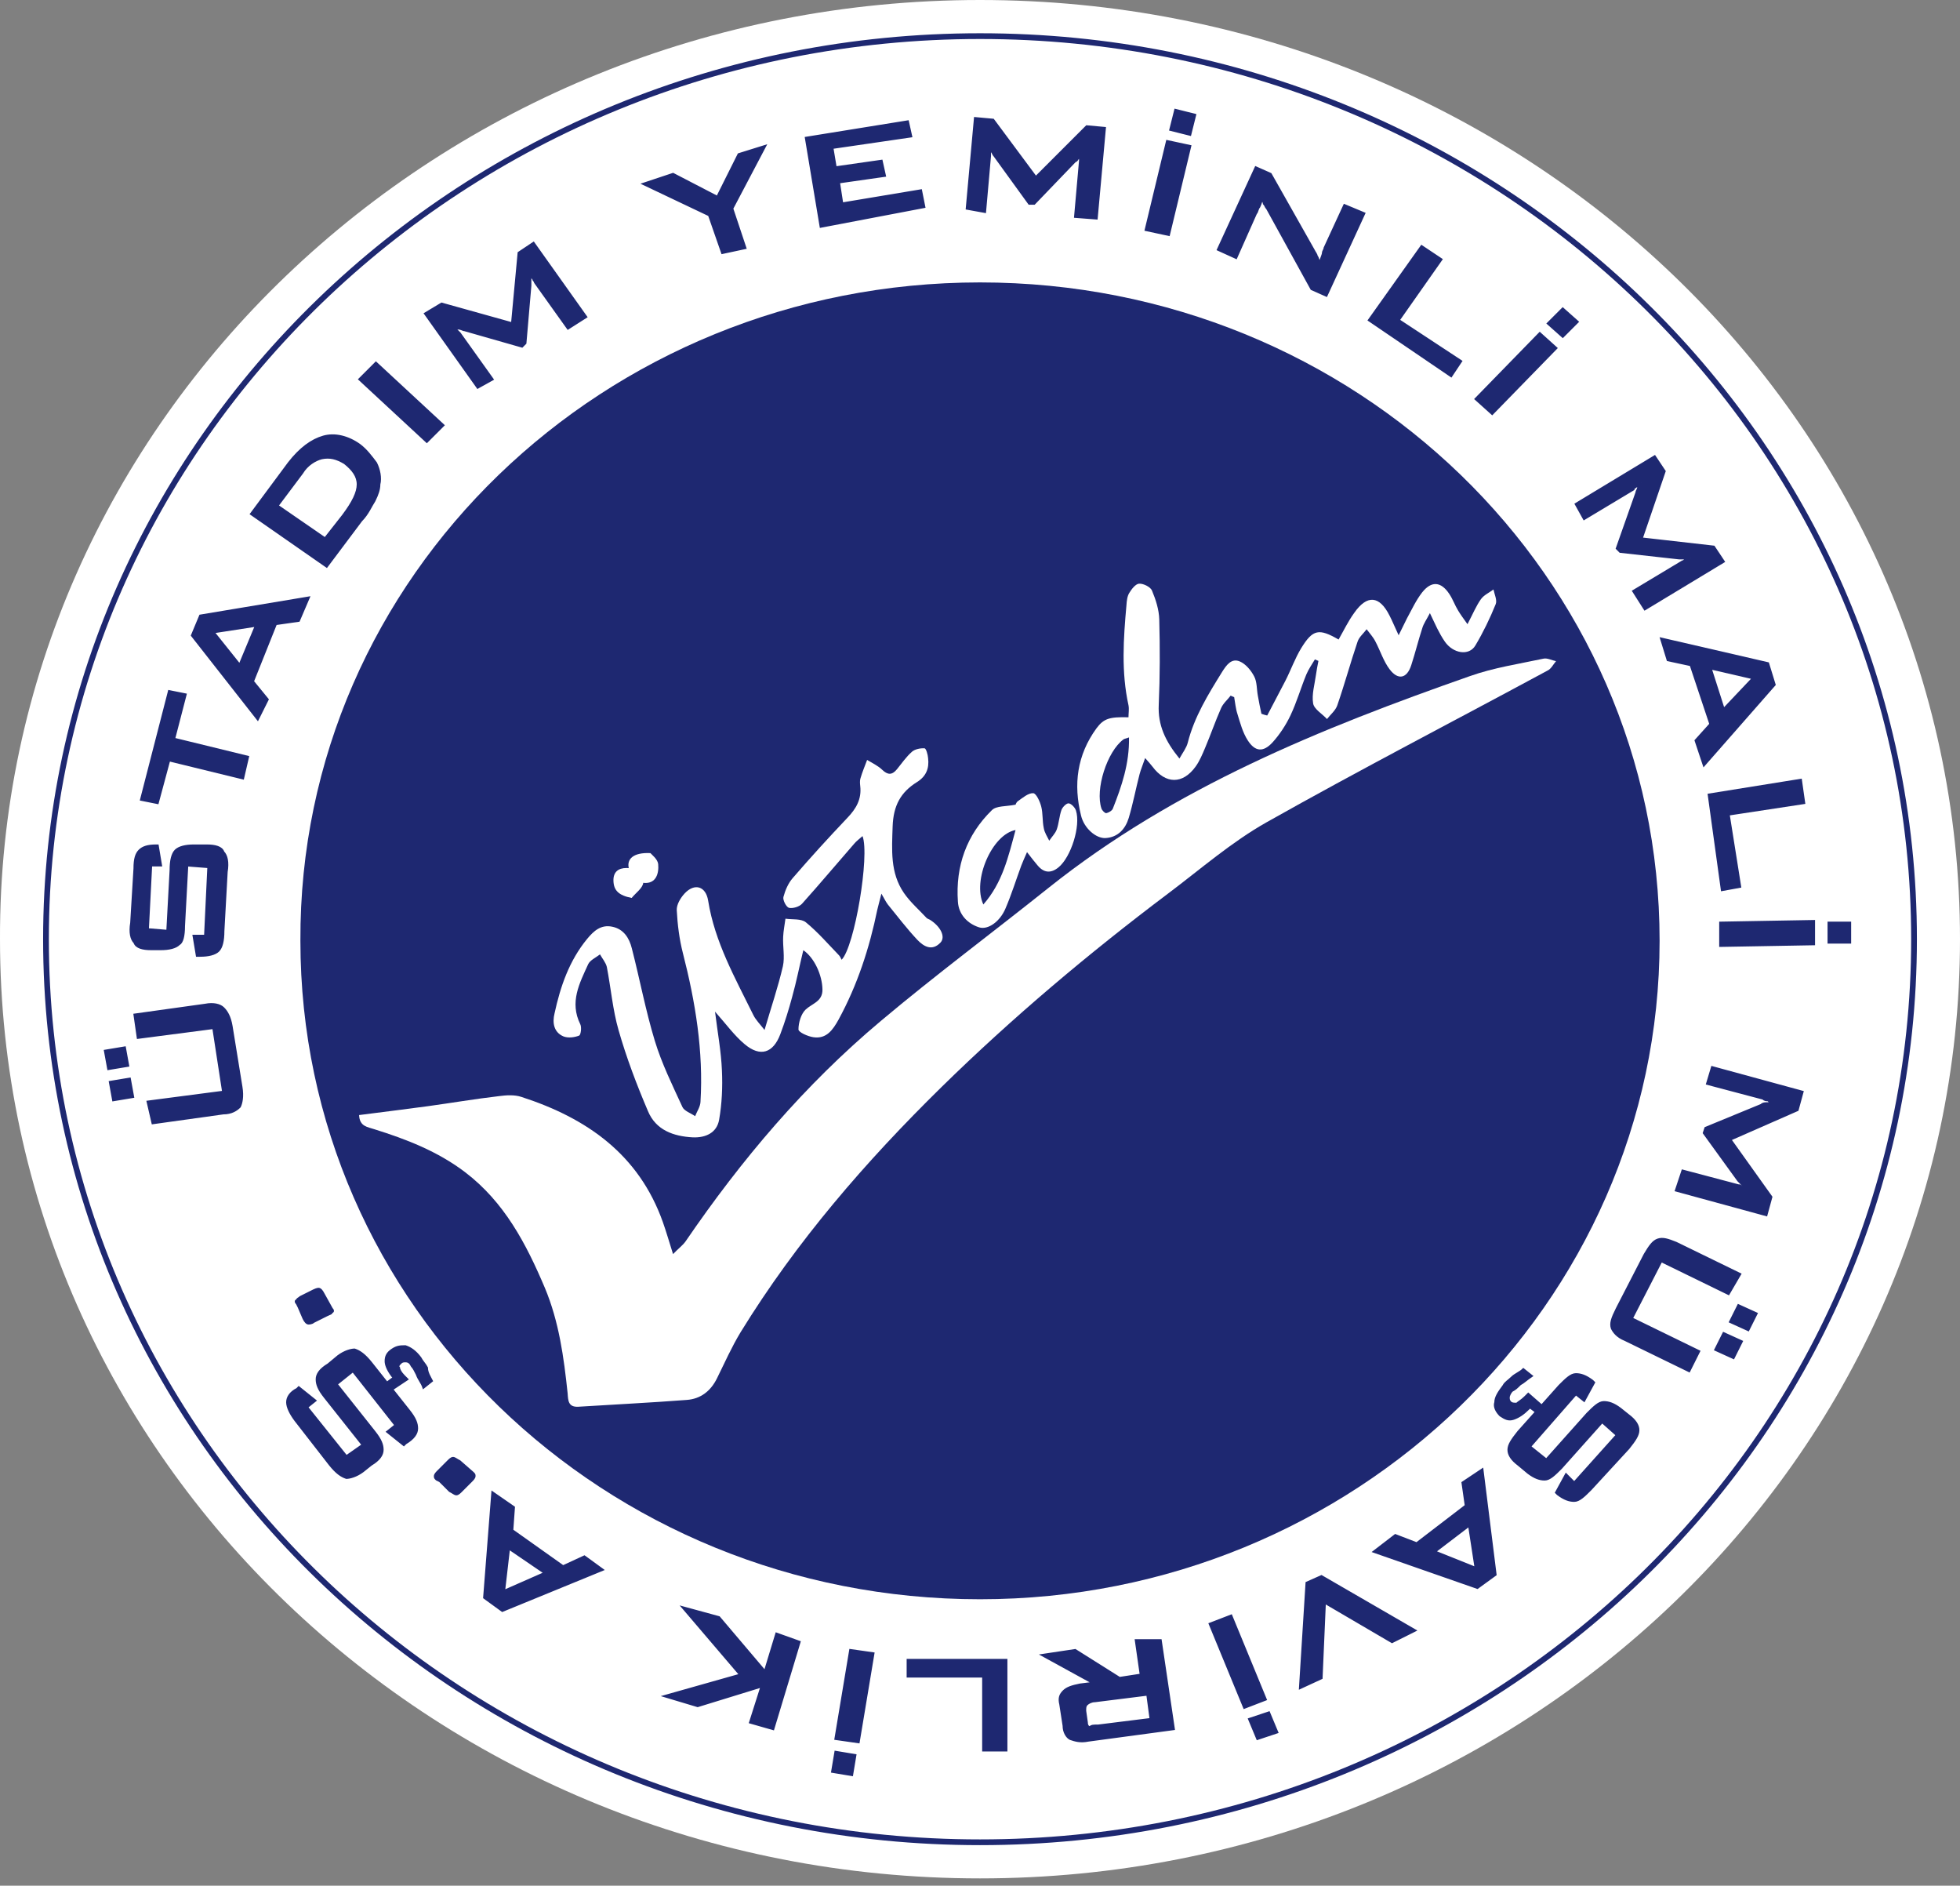
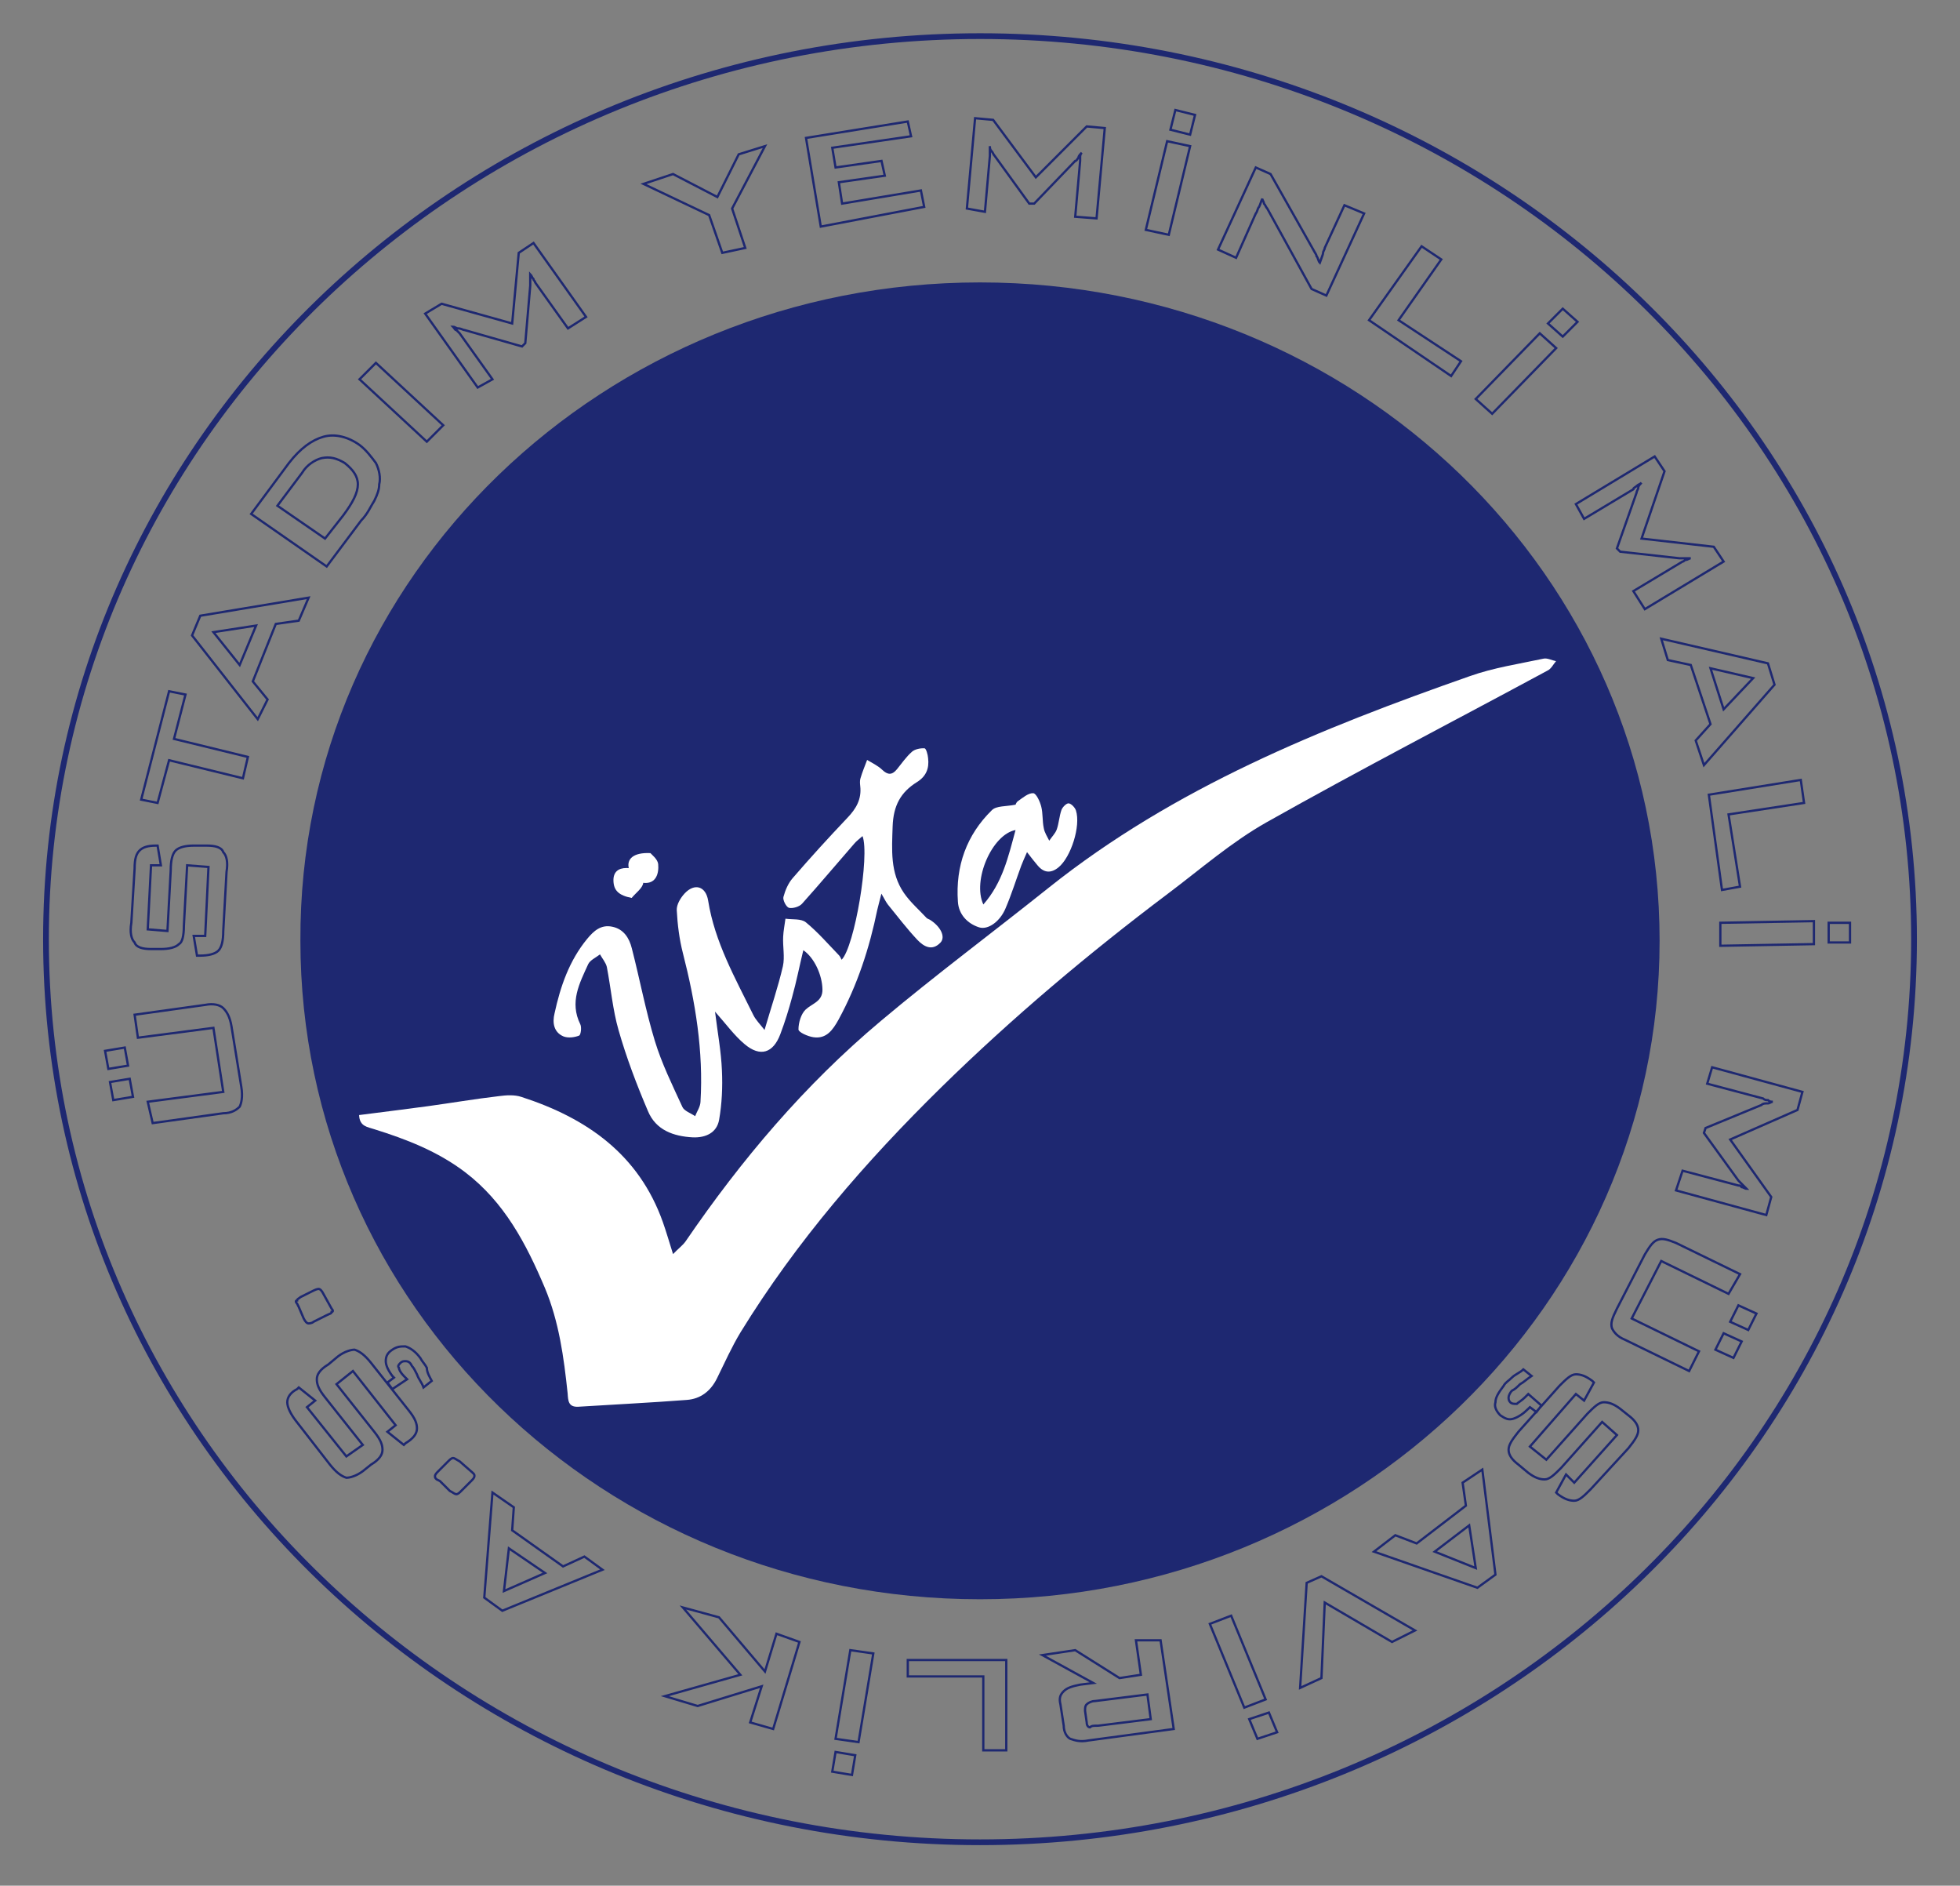
<svg xmlns="http://www.w3.org/2000/svg" width="131px" height="126px" viewBox="0 0 131 126" version="1.1">
  <rect x="0" y="0" width="131" height="126" fill="#808080" stroke="none" />
  <title>ustadim-logo</title>
  <g id="Page-1" stroke="none" stroke-width="1" fill="none" fill-rule="evenodd">
    <g id="ustadim-logo">
-       <path d="M65.5,0 C101.706,0 131,28.087 131,62.757 C131,97.427 101.706,125.514 65.5,125.514 C29.295,125.514 0,97.427 0,62.757 C-0.109,28.197 29.295,0 65.5,0" id="Path" fill="#FFFFFF" fill-rule="nonzero" />
-       <path d="M19.969,87.333 L19.859,87.114 C19.749,87.004 19.749,86.894 19.859,86.894 C19.859,86.785 19.969,86.785 20.078,86.675 L20.956,86.236 C21.176,86.126 21.285,86.126 21.285,86.126 C21.395,86.126 21.505,86.236 21.614,86.455 L22.163,87.443 C22.273,87.553 22.273,87.662 22.163,87.662 C22.163,87.772 22.053,87.772 21.834,87.882 L20.956,88.321 C20.846,88.43 20.627,88.43 20.627,88.43 C20.517,88.43 20.408,88.321 20.298,88.101 L19.969,87.333 Z M28.856,92.27 L28.307,92.709 C28.197,92.38 27.978,92.161 27.868,91.831 C27.759,91.612 27.649,91.393 27.539,91.283 C27.429,91.063 27.32,90.954 27.1,90.954 C26.99,90.954 26.881,90.954 26.771,91.063 C26.661,91.173 26.552,91.283 26.661,91.393 C26.661,91.502 26.771,91.722 26.99,91.941 C26.99,91.941 26.99,91.941 27.1,92.051 C27.1,92.051 27.21,92.161 27.21,92.161 L26.222,92.819 L25.893,92.38 L26.332,92.051 L26.222,91.941 C25.893,91.502 25.784,91.173 25.784,90.954 C25.784,90.625 25.893,90.405 26.222,90.186 C26.552,89.966 26.771,89.966 27.1,89.966 C27.429,90.076 27.759,90.295 28.088,90.734 C28.197,90.954 28.417,91.173 28.527,91.393 C28.527,91.722 28.746,92.051 28.856,92.27 L28.856,92.27 Z M20.517,94.026 L23.15,97.317 L24.248,96.549 L21.724,93.367 C21.285,92.819 21.176,92.49 21.176,92.161 C21.176,91.831 21.395,91.502 21.944,91.173 L22.602,90.625 C23.041,90.295 23.48,90.186 23.699,90.186 C24.028,90.295 24.357,90.515 24.796,91.063 L27.32,94.245 C27.759,94.794 27.868,95.123 27.868,95.452 C27.868,95.781 27.649,96.11 27.1,96.439 L26.99,96.549 L25.893,95.671 L26.442,95.233 L23.589,91.612 L22.492,92.49 L25.016,95.671 C25.454,96.22 25.564,96.549 25.564,96.878 C25.564,97.207 25.345,97.537 24.796,97.866 L24.248,98.305 C23.809,98.634 23.37,98.743 23.15,98.743 C22.821,98.634 22.492,98.414 22.053,97.866 L19.749,94.903 C19.42,94.465 19.201,94.026 19.201,93.697 C19.201,93.367 19.42,93.038 19.859,92.819 L19.969,92.709 L21.066,93.587 L20.517,94.026 Z M29.404,98.963 L29.185,98.853 C29.075,98.743 29.075,98.743 29.075,98.634 C29.075,98.524 29.185,98.414 29.295,98.305 L29.953,97.646 C30.063,97.537 30.172,97.427 30.282,97.427 C30.392,97.427 30.501,97.537 30.721,97.646 L31.599,98.414 C31.708,98.524 31.708,98.524 31.708,98.634 C31.708,98.743 31.599,98.853 31.489,98.963 L30.831,99.621 C30.721,99.731 30.611,99.841 30.501,99.841 C30.392,99.841 30.282,99.731 30.063,99.621 L29.404,98.963 Z M40.266,104.888 L33.573,107.63 L32.367,106.753 L32.915,99.731 L34.341,100.718 L34.232,102.254 L37.633,104.668 L39.059,104.01 L40.266,104.888 Z M36.426,105.107 L34.012,103.461 L33.683,106.314 L36.426,105.107 Z M53.432,109.715 L51.676,115.53 L50.14,115.091 L50.908,112.677 L46.629,113.994 L44.435,113.336 L49.482,111.909 L45.642,107.411 L48.056,108.069 L51.128,111.69 L51.896,109.166 L53.432,109.715 Z M57.162,117.285 L56.943,118.602 L55.626,118.382 L55.846,117.066 L57.162,117.285 Z M58.369,110.483 L57.382,116.408 L55.846,116.188 L56.833,110.264 L58.369,110.483 Z M67.256,110.922 L67.256,116.956 L65.72,116.956 L65.72,112.019 L60.673,112.019 L60.673,110.922 L67.256,110.922 Z M77.569,109.605 L78.447,115.53 L72.742,116.298 C72.193,116.408 71.864,116.298 71.535,116.188 C71.315,116.078 71.096,115.749 71.096,115.31 L70.876,113.884 C70.767,113.445 70.876,113.226 71.096,113.006 C71.315,112.787 71.644,112.677 72.193,112.568 L73.071,112.458 L69.67,110.593 L71.864,110.264 L74.826,112.129 L76.253,111.909 L75.923,109.605 L77.569,109.605 Z M73.4,115.31 L76.911,114.872 L76.691,113.226 L73.181,113.665 C72.961,113.665 72.742,113.774 72.632,113.884 C72.522,113.994 72.522,114.104 72.522,114.323 L72.632,115.091 C72.632,115.31 72.742,115.42 72.851,115.42 C72.961,115.31 73.071,115.31 73.4,115.31 L73.4,115.31 Z M84.81,114.433 L85.359,115.749 L84.042,116.188 L83.494,114.872 L84.81,114.433 Z M82.287,107.96 L84.591,113.555 L83.165,114.104 L80.861,108.508 L82.287,107.96 Z M88.321,105.326 L94.575,108.947 L93.039,109.715 L88.541,107.082 L88.321,112.129 L86.895,112.787 L87.334,105.765 L88.321,105.326 Z M99.073,98.195 L99.951,105.217 L98.744,106.094 L91.832,103.681 L93.258,102.584 L94.685,103.132 L97.976,100.609 L97.757,99.073 L99.073,98.195 Z M98.196,101.925 L95.892,103.681 L98.634,104.778 L98.196,101.925 Z M101.816,91.502 L102.365,91.941 C102.036,92.161 101.816,92.38 101.597,92.49 C101.377,92.709 101.268,92.819 101.048,92.929 C100.938,93.038 100.829,93.258 100.829,93.367 C100.829,93.477 100.829,93.587 100.938,93.697 C101.048,93.806 101.158,93.806 101.377,93.806 C101.487,93.697 101.706,93.587 101.926,93.367 C101.926,93.367 101.926,93.367 102.036,93.258 C102.036,93.258 102.145,93.148 102.145,93.148 L103.023,93.916 L102.694,94.355 L102.255,94.026 L102.145,94.135 C101.816,94.465 101.487,94.684 101.158,94.794 C100.829,94.903 100.609,94.794 100.28,94.574 C100.061,94.355 99.841,94.026 99.951,93.697 C99.951,93.367 100.17,93.038 100.5,92.599 C100.609,92.38 100.829,92.27 101.048,92.051 C101.268,91.831 101.597,91.722 101.816,91.502 L101.816,91.502 Z M105.217,99.073 L108.07,95.891 L107.082,95.013 L104.34,98.085 C103.901,98.524 103.572,98.853 103.242,98.853 C102.913,98.853 102.584,98.743 102.145,98.414 L101.487,97.866 C101.048,97.537 100.829,97.207 100.829,96.878 C100.829,96.549 101.048,96.22 101.487,95.671 L104.23,92.599 C104.669,92.161 104.998,91.831 105.327,91.831 C105.656,91.831 105.985,91.941 106.424,92.27 L106.534,92.38 L105.876,93.587 L105.327,93.148 L102.255,96.659 L103.352,97.537 L106.095,94.465 C106.534,94.026 106.863,93.697 107.192,93.697 C107.521,93.697 107.85,93.806 108.289,94.135 L108.838,94.574 C109.277,94.903 109.496,95.233 109.496,95.562 C109.496,95.891 109.277,96.22 108.838,96.769 L106.314,99.511 C105.876,99.95 105.546,100.279 105.217,100.279 C104.888,100.279 104.559,100.17 104.12,99.841 L104.01,99.731 L104.669,98.524 L105.217,99.073 Z M116.189,87.223 L117.396,87.772 L116.847,88.869 L115.64,88.321 L116.189,87.223 Z M115.201,89.089 L116.408,89.637 L115.86,90.734 L114.653,90.186 L115.201,89.089 Z M115.53,86.455 L111.032,84.261 L109.057,88.101 L113.556,90.295 L112.897,91.612 L108.618,89.527 C108.07,89.308 107.85,88.979 107.741,88.759 C107.631,88.43 107.741,88.101 108.07,87.443 L109.935,83.822 C110.264,83.274 110.484,82.945 110.813,82.835 C111.142,82.725 111.471,82.835 112.02,83.054 L116.298,85.139 L115.53,86.455 Z M114.433,71.315 L120.468,72.96 L120.139,74.167 L115.64,76.142 L118.383,79.982 L118.054,81.189 L112.02,79.543 L112.458,78.227 L116.189,79.214 C116.298,79.214 116.298,79.214 116.408,79.324 C116.518,79.324 116.628,79.434 116.737,79.434 C116.628,79.324 116.518,79.214 116.408,79.105 C116.298,78.995 116.298,78.995 116.189,78.885 L113.885,75.703 L113.994,75.374 L117.725,73.838 C117.835,73.728 117.944,73.728 118.164,73.728 C118.273,73.728 118.383,73.619 118.493,73.619 C118.383,73.619 118.273,73.619 118.164,73.509 C118.054,73.509 117.944,73.509 117.835,73.399 L114.104,72.412 L114.433,71.315 Z M122.223,61.66 L123.649,61.66 L123.649,62.976 L122.223,62.976 L122.223,61.66 Z M114.982,61.66 L121.236,61.55 L121.236,63.086 L114.982,63.196 L114.982,61.66 Z M114.214,53.102 L120.358,52.115 L120.577,53.651 L115.53,54.419 L116.298,59.246 L115.092,59.466 L114.214,53.102 Z M111.032,42.679 L118.164,44.325 L118.603,45.751 L113.885,51.127 L113.336,49.481 L114.324,48.384 L113.007,44.435 L111.471,44.105 L111.032,42.679 Z M114.324,44.654 L115.201,47.397 L117.176,45.312 L114.324,44.654 Z M105.327,33.683 L110.593,30.501 L111.252,31.488 L109.716,35.987 L114.543,36.535 L115.201,37.523 L109.935,40.704 L109.167,39.497 L112.458,37.523 C112.568,37.523 112.568,37.413 112.678,37.413 C112.788,37.413 112.897,37.303 113.007,37.303 C112.788,37.303 112.678,37.303 112.568,37.303 C112.458,37.303 112.349,37.303 112.239,37.303 L108.289,36.864 L108.07,36.645 L109.386,32.914 C109.386,32.805 109.496,32.695 109.496,32.585 C109.496,32.476 109.606,32.366 109.716,32.256 C109.606,32.366 109.496,32.366 109.386,32.476 C109.277,32.585 109.167,32.585 109.167,32.695 L105.876,34.67 L105.327,33.683 Z M103.462,21.614 L104.449,20.626 L105.437,21.504 L104.449,22.492 L103.462,21.614 Z M98.634,26.661 L102.913,22.272 L104.01,23.26 L99.732,27.648 L98.634,26.661 Z M91.503,21.394 L95.014,16.457 L96.33,17.335 L93.478,21.394 L97.647,24.137 L96.989,25.125 L91.503,21.394 Z M81.409,16.677 L83.933,11.191 L84.92,11.63 L87.773,16.677 C87.882,16.896 87.992,17.006 87.992,17.116 C88.102,17.225 88.102,17.445 88.211,17.554 C88.321,17.225 88.431,17.006 88.431,16.896 C88.431,16.786 88.541,16.677 88.541,16.567 L89.857,13.714 L91.174,14.263 L88.65,19.749 L87.663,19.31 L84.701,13.934 C84.591,13.824 84.591,13.714 84.481,13.605 C84.481,13.495 84.371,13.385 84.371,13.276 C84.262,13.495 84.262,13.605 84.152,13.824 C84.042,13.934 84.042,14.153 83.933,14.263 L82.616,17.225 L81.409,16.677 Z M78.227,8.667 L78.557,7.351 L79.873,7.68 L79.544,8.997 L78.227,8.667 Z M76.582,15.36 L78.008,9.435 L79.544,9.765 L78.118,15.689 L76.582,15.36 Z M64.623,13.934 L65.171,7.899 L66.378,8.009 L69.231,11.849 L72.632,8.448 L73.839,8.558 L73.29,14.592 L71.864,14.482 L72.193,10.752 C72.193,10.642 72.193,10.642 72.193,10.533 C72.193,10.423 72.193,10.313 72.303,10.203 C72.193,10.313 72.083,10.423 72.083,10.533 C71.974,10.642 71.974,10.752 71.864,10.752 L69.121,13.605 L68.792,13.605 L66.488,10.423 C66.378,10.313 66.378,10.203 66.268,10.094 C66.159,9.984 66.159,9.874 66.159,9.765 L66.159,10.094 L66.159,10.423 L65.83,14.153 L64.623,13.934 Z M54.858,15.141 L53.871,9.216 L60.673,8.119 L60.892,9.106 L55.626,9.874 L55.846,11.191 L58.918,10.752 L59.137,11.74 L56.065,12.178 L56.284,13.605 L61.551,12.727 L61.77,13.824 L54.858,15.141 Z M48.275,16.896 L47.397,14.373 L43.009,12.288 L44.984,11.63 L47.946,13.166 L49.372,10.313 L51.128,9.765 L48.933,13.934 L49.811,16.567 L48.275,16.896 Z M31.928,25.893 L28.417,20.956 L29.514,20.297 L34.232,21.614 L34.671,16.896 L35.658,16.238 L39.169,21.175 L37.962,21.943 L35.768,18.871 C35.768,18.761 35.658,18.761 35.658,18.652 C35.548,18.542 35.548,18.432 35.439,18.322 L35.439,18.761 L35.439,19.09 L35.109,22.93 L34.89,23.15 L31.05,22.053 C30.94,22.053 30.831,21.943 30.611,21.943 C30.501,21.943 30.392,21.833 30.282,21.833 C30.392,21.943 30.392,22.053 30.501,22.053 L30.721,22.272 L32.915,25.344 L31.928,25.893 Z M28.527,29.513 L24.028,25.344 L25.125,24.247 L29.624,28.416 L28.527,29.513 Z M21.834,37.852 L16.787,34.341 L19.31,30.94 C20.078,29.952 20.846,29.404 21.614,29.184 C22.382,28.965 23.26,29.184 24.028,29.733 C24.467,30.062 24.796,30.501 25.125,30.94 C25.345,31.378 25.454,31.927 25.345,32.366 C25.345,32.695 25.235,33.024 25.016,33.463 C24.796,33.792 24.577,34.341 24.138,34.78 L21.834,37.852 Z M21.724,35.987 L22.931,34.451 C23.589,33.573 23.918,32.914 23.918,32.366 C23.918,31.817 23.589,31.378 23.041,30.94 C22.492,30.61 22.053,30.501 21.505,30.61 C21.066,30.72 20.517,31.049 20.188,31.598 L18.542,33.792 L21.724,35.987 Z M17.226,48.055 L12.837,42.46 L13.386,41.143 L20.627,39.936 L19.969,41.472 L18.433,41.692 L16.897,45.532 L17.884,46.739 L17.226,48.055 Z M16.019,44.435 L17.116,41.801 L14.264,42.24 L16.019,44.435 Z M11.63,49.372 L16.568,50.579 L16.238,52.005 L11.301,50.798 L10.533,53.651 L9.436,53.431 L11.301,46.19 L12.398,46.409 L11.63,49.372 Z M10.094,57.82 L9.875,62.099 L11.192,62.208 L11.411,58.149 C11.411,57.491 11.521,57.052 11.74,56.832 C11.96,56.613 12.398,56.503 12.947,56.503 L13.825,56.503 C14.373,56.503 14.812,56.613 14.922,56.942 C15.141,57.162 15.251,57.6 15.141,58.259 L14.922,62.208 C14.922,62.867 14.812,63.306 14.593,63.525 C14.373,63.744 13.934,63.854 13.386,63.854 L13.166,63.854 L12.947,62.538 L13.715,62.538 L13.934,57.93 L12.508,57.82 L12.289,61.879 C12.289,62.538 12.179,62.976 11.96,63.086 C11.74,63.306 11.301,63.415 10.753,63.415 L10.094,63.415 C9.546,63.415 9.107,63.306 8.997,62.976 C8.778,62.757 8.668,62.318 8.778,61.66 L8.997,58.039 C8.997,57.381 9.107,57.052 9.326,56.832 C9.546,56.613 9.875,56.503 10.424,56.503 L10.533,56.503 L10.753,57.82 L10.094,57.82 Z M8.888,73.29 L7.571,73.509 L7.352,72.302 L8.668,72.083 L8.888,73.29 Z M8.558,71.205 L7.242,71.424 L7.022,70.218 L8.339,69.998 L8.558,71.205 Z M9.875,73.619 L14.922,72.96 L14.264,68.682 L9.217,69.34 L8.997,67.804 L13.715,67.146 C14.264,67.036 14.702,67.146 14.922,67.365 C15.141,67.584 15.361,67.914 15.47,68.572 L16.129,72.631 C16.238,73.29 16.129,73.728 16.019,73.948 C15.8,74.167 15.47,74.387 14.922,74.387 L10.204,75.045 L9.875,73.619 Z" id="Shape" fill="#1E2871" fill-rule="nonzero" />
      <path d="M19.969,87.333 L19.859,87.114 C19.749,87.004 19.749,86.894 19.859,86.894 C19.859,86.785 19.969,86.785 20.078,86.675 L20.956,86.236 C21.176,86.126 21.285,86.126 21.285,86.126 C21.395,86.126 21.505,86.236 21.614,86.455 L22.163,87.443 C22.273,87.553 22.273,87.662 22.163,87.662 C22.163,87.772 22.053,87.772 21.834,87.882 L20.956,88.321 C20.846,88.43 20.627,88.43 20.627,88.43 C20.517,88.43 20.408,88.321 20.298,88.101 L19.969,87.333 Z M28.856,92.27 L28.307,92.709 C28.197,92.38 27.978,92.161 27.868,91.831 C27.759,91.612 27.649,91.393 27.539,91.283 C27.429,91.063 27.32,90.954 27.1,90.954 C26.99,90.954 26.881,90.954 26.771,91.063 C26.661,91.173 26.552,91.283 26.661,91.393 C26.661,91.502 26.771,91.722 26.99,91.941 C26.99,91.941 26.99,91.941 27.1,92.051 C27.1,92.051 27.21,92.161 27.21,92.161 L26.222,92.819 L25.893,92.38 L26.332,92.051 L26.222,91.941 C25.893,91.502 25.784,91.173 25.784,90.954 C25.784,90.625 25.893,90.405 26.222,90.186 C26.552,89.966 26.771,89.966 27.1,89.966 C27.429,90.076 27.759,90.295 28.088,90.734 C28.197,90.954 28.417,91.173 28.527,91.393 C28.527,91.722 28.746,92.051 28.856,92.27 L28.856,92.27 Z M20.517,94.026 L23.15,97.317 L24.248,96.549 L21.724,93.367 C21.285,92.819 21.176,92.49 21.176,92.161 C21.176,91.831 21.395,91.502 21.944,91.173 L22.602,90.625 C23.041,90.295 23.48,90.186 23.699,90.186 C24.028,90.295 24.357,90.515 24.796,91.063 L27.32,94.245 C27.759,94.794 27.868,95.123 27.868,95.452 C27.868,95.781 27.649,96.11 27.1,96.439 L26.99,96.549 L25.893,95.671 L26.442,95.233 L23.589,91.612 L22.492,92.49 L25.016,95.671 C25.454,96.22 25.564,96.549 25.564,96.878 C25.564,97.207 25.345,97.537 24.796,97.866 L24.248,98.305 C23.809,98.634 23.37,98.743 23.15,98.743 C22.821,98.634 22.492,98.414 22.053,97.866 L19.749,94.903 C19.42,94.465 19.201,94.026 19.201,93.697 C19.201,93.367 19.42,93.038 19.859,92.819 L19.969,92.709 L21.066,93.587 L20.517,94.026 Z M29.404,98.963 L29.185,98.853 C29.075,98.743 29.075,98.743 29.075,98.634 C29.075,98.524 29.185,98.414 29.295,98.305 L29.953,97.646 C30.063,97.537 30.172,97.427 30.282,97.427 C30.392,97.427 30.501,97.537 30.721,97.646 L31.599,98.414 C31.708,98.524 31.708,98.524 31.708,98.634 C31.708,98.743 31.599,98.853 31.489,98.963 L30.831,99.621 C30.721,99.731 30.611,99.841 30.501,99.841 C30.392,99.841 30.282,99.731 30.063,99.621 L29.404,98.963 Z M40.266,104.888 L33.573,107.63 L32.367,106.753 L32.915,99.731 L34.341,100.718 L34.232,102.254 L37.633,104.668 L39.059,104.01 L40.266,104.888 Z M36.426,105.107 L34.012,103.461 L33.683,106.314 L36.426,105.107 Z M53.432,109.715 L51.676,115.53 L50.14,115.091 L50.908,112.677 L46.629,113.994 L44.435,113.336 L49.482,111.909 L45.642,107.411 L48.056,108.069 L51.128,111.69 L51.896,109.166 L53.432,109.715 Z M57.162,117.285 L56.943,118.602 L55.626,118.382 L55.846,117.066 L57.162,117.285 Z M58.369,110.483 L57.382,116.408 L55.846,116.188 L56.833,110.264 L58.369,110.483 Z M67.256,110.922 L67.256,116.956 L65.72,116.956 L65.72,112.019 L60.673,112.019 L60.673,110.922 L67.256,110.922 Z M77.569,109.605 L78.447,115.53 L72.742,116.298 C72.193,116.408 71.864,116.298 71.535,116.188 C71.315,116.078 71.096,115.749 71.096,115.31 L70.876,113.884 C70.767,113.445 70.876,113.226 71.096,113.006 C71.315,112.787 71.644,112.677 72.193,112.568 L73.071,112.458 L69.67,110.593 L71.864,110.264 L74.826,112.129 L76.253,111.909 L75.923,109.605 L77.569,109.605 Z M73.4,115.31 L76.911,114.872 L76.691,113.226 L73.181,113.665 C72.961,113.665 72.742,113.774 72.632,113.884 C72.522,113.994 72.522,114.104 72.522,114.323 L72.632,115.091 C72.632,115.31 72.742,115.42 72.851,115.42 C72.961,115.31 73.071,115.31 73.4,115.31 L73.4,115.31 Z M84.81,114.433 L85.359,115.749 L84.042,116.188 L83.494,114.872 L84.81,114.433 Z M82.287,107.96 L84.591,113.555 L83.165,114.104 L80.861,108.508 L82.287,107.96 Z M88.321,105.326 L94.575,108.947 L93.039,109.715 L88.541,107.082 L88.321,112.129 L86.895,112.787 L87.334,105.765 L88.321,105.326 Z M99.073,98.195 L99.951,105.217 L98.744,106.094 L91.832,103.681 L93.258,102.584 L94.685,103.132 L97.976,100.609 L97.757,99.073 L99.073,98.195 Z M98.196,101.925 L95.892,103.681 L98.634,104.778 L98.196,101.925 Z M101.816,91.502 L102.365,91.941 C102.036,92.161 101.816,92.38 101.597,92.49 C101.377,92.709 101.268,92.819 101.048,92.929 C100.938,93.038 100.829,93.258 100.829,93.367 C100.829,93.477 100.829,93.587 100.938,93.697 C101.048,93.806 101.158,93.806 101.377,93.806 C101.487,93.697 101.706,93.587 101.926,93.367 C101.926,93.367 101.926,93.367 102.036,93.258 C102.036,93.258 102.145,93.148 102.145,93.148 L103.023,93.916 L102.694,94.355 L102.255,94.026 L102.145,94.135 C101.816,94.465 101.487,94.684 101.158,94.794 C100.829,94.903 100.609,94.794 100.28,94.574 C100.061,94.355 99.841,94.026 99.951,93.697 C99.951,93.367 100.17,93.038 100.5,92.599 C100.609,92.38 100.829,92.27 101.048,92.051 C101.268,91.831 101.597,91.722 101.816,91.502 L101.816,91.502 Z M105.217,99.073 L108.07,95.891 L107.082,95.013 L104.34,98.085 C103.901,98.524 103.572,98.853 103.242,98.853 C102.913,98.853 102.584,98.743 102.145,98.414 L101.487,97.866 C101.048,97.537 100.829,97.207 100.829,96.878 C100.829,96.549 101.048,96.22 101.487,95.671 L104.23,92.599 C104.669,92.161 104.998,91.831 105.327,91.831 C105.656,91.831 105.985,91.941 106.424,92.27 L106.534,92.38 L105.876,93.587 L105.327,93.148 L102.255,96.659 L103.352,97.537 L106.095,94.465 C106.534,94.026 106.863,93.697 107.192,93.697 C107.521,93.697 107.85,93.806 108.289,94.135 L108.838,94.574 C109.277,94.903 109.496,95.233 109.496,95.562 C109.496,95.891 109.277,96.22 108.838,96.769 L106.314,99.511 C105.876,99.95 105.546,100.279 105.217,100.279 C104.888,100.279 104.559,100.17 104.12,99.841 L104.01,99.731 L104.669,98.524 L105.217,99.073 Z M116.189,87.223 L117.396,87.772 L116.847,88.869 L115.64,88.321 L116.189,87.223 Z M115.201,89.089 L116.408,89.637 L115.86,90.734 L114.653,90.186 L115.201,89.089 Z M115.53,86.455 L111.032,84.261 L109.057,88.101 L113.556,90.295 L112.897,91.612 L108.618,89.527 C108.07,89.308 107.85,88.979 107.741,88.759 C107.631,88.43 107.741,88.101 108.07,87.443 L109.935,83.822 C110.264,83.274 110.484,82.945 110.813,82.835 C111.142,82.725 111.471,82.835 112.02,83.054 L116.298,85.139 L115.53,86.455 Z M114.433,71.315 L120.468,72.96 L120.139,74.167 L115.64,76.142 L118.383,79.982 L118.054,81.189 L112.02,79.543 L112.458,78.227 L116.189,79.214 C116.298,79.214 116.298,79.214 116.408,79.324 C116.518,79.324 116.628,79.434 116.737,79.434 C116.628,79.324 116.518,79.214 116.408,79.105 C116.298,78.995 116.298,78.995 116.189,78.885 L113.885,75.703 L113.994,75.374 L117.725,73.838 C117.835,73.728 117.944,73.728 118.164,73.728 C118.273,73.728 118.383,73.619 118.493,73.619 C118.383,73.619 118.273,73.619 118.164,73.509 C118.054,73.509 117.944,73.509 117.835,73.399 L114.104,72.412 L114.433,71.315 Z M122.223,61.66 L123.649,61.66 L123.649,62.976 L122.223,62.976 L122.223,61.66 Z M114.982,61.66 L121.236,61.55 L121.236,63.086 L114.982,63.196 L114.982,61.66 Z M114.214,53.102 L120.358,52.115 L120.577,53.651 L115.53,54.419 L116.298,59.246 L115.092,59.466 L114.214,53.102 Z M111.032,42.679 L118.164,44.325 L118.603,45.751 L113.885,51.127 L113.336,49.481 L114.324,48.384 L113.007,44.435 L111.471,44.105 L111.032,42.679 Z M114.324,44.654 L115.201,47.397 L117.176,45.312 L114.324,44.654 Z M105.327,33.683 L110.593,30.501 L111.252,31.488 L109.716,35.987 L114.543,36.535 L115.201,37.523 L109.935,40.704 L109.167,39.497 L112.458,37.523 C112.568,37.523 112.568,37.413 112.678,37.413 C112.788,37.413 112.897,37.303 113.007,37.303 C112.788,37.303 112.678,37.303 112.568,37.303 C112.458,37.303 112.349,37.303 112.239,37.303 L108.289,36.864 L108.07,36.645 L109.386,32.914 C109.386,32.805 109.496,32.695 109.496,32.585 C109.496,32.476 109.606,32.366 109.716,32.256 C109.606,32.366 109.496,32.366 109.386,32.476 C109.277,32.585 109.167,32.585 109.167,32.695 L105.876,34.67 L105.327,33.683 Z M103.462,21.614 L104.449,20.626 L105.437,21.504 L104.449,22.492 L103.462,21.614 Z M98.634,26.661 L102.913,22.272 L104.01,23.26 L99.732,27.648 L98.634,26.661 Z M91.503,21.394 L95.014,16.457 L96.33,17.335 L93.478,21.394 L97.647,24.137 L96.989,25.125 L91.503,21.394 Z M81.409,16.677 L83.933,11.191 L84.92,11.63 L87.773,16.677 C87.882,16.896 87.992,17.006 87.992,17.116 C88.102,17.225 88.102,17.445 88.211,17.554 C88.321,17.225 88.431,17.006 88.431,16.896 C88.431,16.786 88.541,16.677 88.541,16.567 L89.857,13.714 L91.174,14.263 L88.65,19.749 L87.663,19.31 L84.701,13.934 C84.591,13.824 84.591,13.714 84.481,13.605 C84.481,13.495 84.371,13.385 84.371,13.276 C84.262,13.495 84.262,13.605 84.152,13.824 C84.042,13.934 84.042,14.153 83.933,14.263 L82.616,17.225 L81.409,16.677 Z M78.227,8.667 L78.557,7.351 L79.873,7.68 L79.544,8.997 L78.227,8.667 Z M76.582,15.36 L78.008,9.435 L79.544,9.765 L78.118,15.689 L76.582,15.36 Z M64.623,13.934 L65.171,7.899 L66.378,8.009 L69.231,11.849 L72.632,8.448 L73.839,8.558 L73.29,14.592 L71.864,14.482 L72.193,10.752 C72.193,10.642 72.193,10.642 72.193,10.533 C72.193,10.423 72.193,10.313 72.303,10.203 C72.193,10.313 72.083,10.423 72.083,10.533 C71.974,10.642 71.974,10.752 71.864,10.752 L69.121,13.605 L68.792,13.605 L66.488,10.423 C66.378,10.313 66.378,10.203 66.268,10.094 C66.159,9.984 66.159,9.874 66.159,9.765 L66.159,10.094 L66.159,10.423 L65.83,14.153 L64.623,13.934 Z M54.858,15.141 L53.871,9.216 L60.673,8.119 L60.892,9.106 L55.626,9.874 L55.846,11.191 L58.918,10.752 L59.137,11.74 L56.065,12.178 L56.284,13.605 L61.551,12.727 L61.77,13.824 L54.858,15.141 Z M48.275,16.896 L47.397,14.373 L43.009,12.288 L44.984,11.63 L47.946,13.166 L49.372,10.313 L51.128,9.765 L48.933,13.934 L49.811,16.567 L48.275,16.896 Z M31.928,25.893 L28.417,20.956 L29.514,20.297 L34.232,21.614 L34.671,16.896 L35.658,16.238 L39.169,21.175 L37.962,21.943 L35.768,18.871 C35.768,18.761 35.658,18.761 35.658,18.652 C35.548,18.542 35.548,18.432 35.439,18.322 L35.439,18.761 L35.439,19.09 L35.109,22.93 L34.89,23.15 L31.05,22.053 C30.94,22.053 30.831,21.943 30.611,21.943 C30.501,21.943 30.392,21.833 30.282,21.833 C30.392,21.943 30.392,22.053 30.501,22.053 L30.721,22.272 L32.915,25.344 L31.928,25.893 Z M28.527,29.513 L24.028,25.344 L25.125,24.247 L29.624,28.416 L28.527,29.513 Z M21.834,37.852 L16.787,34.341 L19.31,30.94 C20.078,29.952 20.846,29.404 21.614,29.184 C22.382,28.965 23.26,29.184 24.028,29.733 C24.467,30.062 24.796,30.501 25.125,30.94 C25.345,31.378 25.454,31.927 25.345,32.366 C25.345,32.695 25.235,33.024 25.016,33.463 C24.796,33.792 24.577,34.341 24.138,34.78 L21.834,37.852 Z M21.724,35.987 L22.931,34.451 C23.589,33.573 23.918,32.914 23.918,32.366 C23.918,31.817 23.589,31.378 23.041,30.94 C22.492,30.61 22.053,30.501 21.505,30.61 C21.066,30.72 20.517,31.049 20.188,31.598 L18.542,33.792 L21.724,35.987 Z M17.226,48.055 L12.837,42.46 L13.386,41.143 L20.627,39.936 L19.969,41.472 L18.433,41.692 L16.897,45.532 L17.884,46.739 L17.226,48.055 Z M16.019,44.435 L17.116,41.801 L14.264,42.24 L16.019,44.435 Z M11.63,49.372 L16.568,50.579 L16.238,52.005 L11.301,50.798 L10.533,53.651 L9.436,53.431 L11.301,46.19 L12.398,46.409 L11.63,49.372 Z M10.094,57.82 L9.875,62.099 L11.192,62.208 L11.411,58.149 C11.411,57.491 11.521,57.052 11.74,56.832 C11.96,56.613 12.398,56.503 12.947,56.503 L13.825,56.503 C14.373,56.503 14.812,56.613 14.922,56.942 C15.141,57.162 15.251,57.6 15.141,58.259 L14.922,62.208 C14.922,62.867 14.812,63.306 14.593,63.525 C14.373,63.744 13.934,63.854 13.386,63.854 L13.166,63.854 L12.947,62.538 L13.715,62.538 L13.934,57.93 L12.508,57.82 L12.289,61.879 C12.289,62.538 12.179,62.976 11.96,63.086 C11.74,63.306 11.301,63.415 10.753,63.415 L10.094,63.415 C9.546,63.415 9.107,63.306 8.997,62.976 C8.778,62.757 8.668,62.318 8.778,61.66 L8.997,58.039 C8.997,57.381 9.107,57.052 9.326,56.832 C9.546,56.613 9.875,56.503 10.424,56.503 L10.533,56.503 L10.753,57.82 L10.094,57.82 Z M8.888,73.29 L7.571,73.509 L7.352,72.302 L8.668,72.083 L8.888,73.29 Z M8.558,71.205 L7.242,71.424 L7.022,70.218 L8.339,69.998 L8.558,71.205 Z M9.875,73.619 L14.922,72.96 L14.264,68.682 L9.217,69.34 L8.997,67.804 L13.715,67.146 C14.264,67.036 14.702,67.146 14.922,67.365 C15.141,67.584 15.361,67.914 15.47,68.572 L16.129,72.631 C16.238,73.29 16.129,73.728 16.019,73.948 C15.8,74.167 15.47,74.387 14.922,74.387 L10.204,75.045 L9.875,73.619 Z" id="Shape" stroke="#1E2871" stroke-width="0.152" />
      <path d="M65.5,2.414 C99.951,2.414 127.928,29.404 127.928,62.757 C127.928,96.11 99.951,123.1 65.5,123.1 C31.05,123.1 3.073,96.11 3.073,62.757 C3.073,29.513 31.05,2.414 65.5,2.414 Z" id="Path" stroke="#1E2871" stroke-width="0.384" />
      <path d="M65.5,18.871 C90.625,18.871 110.922,38.51 110.922,62.867 C110.922,87.114 90.515,106.862 65.5,106.862 C40.376,106.862 20.078,87.223 20.078,62.867 C19.969,38.51 40.376,18.871 65.5,18.871" id="Path" fill="#1E2871" fill-rule="nonzero" />
      <g id="Group-2" transform="translate(24, 39)" fill="#FFFFFF" fill-rule="nonzero">
        <path d="M0,35.508 C1.571,35.306 3.075,35.121 4.579,34.918 C6.167,34.699 7.755,34.429 9.343,34.244 C9.833,34.177 10.391,34.143 10.847,34.295 C15.223,35.711 18.703,38.139 20.308,42.674 C20.528,43.298 20.714,43.938 20.984,44.798 C21.356,44.41 21.643,44.208 21.829,43.938 C25.563,38.476 29.804,33.468 34.872,29.22 C38.522,26.151 42.357,23.302 46.091,20.318 C54.488,13.625 64.253,9.679 74.256,6.173 C75.827,5.616 77.516,5.363 79.172,5.009 C79.426,4.959 79.73,5.127 80,5.178 C79.814,5.397 79.679,5.684 79.442,5.802 C73.191,9.174 66.872,12.444 60.672,15.934 C58.306,17.266 56.228,19.087 54.049,20.723 C48.743,24.718 43.658,29.001 38.927,33.637 C33.859,38.611 29.229,43.955 25.495,50.025 C24.904,51.002 24.431,52.065 23.924,53.093 C23.502,53.953 22.826,54.476 21.897,54.543 C19.48,54.728 17.064,54.846 14.648,54.998 C13.973,55.032 13.973,54.577 13.939,54.105 C13.685,51.694 13.364,49.317 12.418,47.057 C11.168,44.107 9.715,41.325 7.079,39.319 C5.254,37.936 3.176,37.127 1.014,36.453 C0.574,36.301 0.034,36.284 0,35.508 L0,35.508 Z" id="Path" />
        <path d="M27.099,29.822 C27.542,28.304 28.003,26.958 28.327,25.561 C28.463,24.94 28.31,24.25 28.344,23.595 C28.361,23.198 28.446,22.784 28.497,22.387 C28.958,22.456 29.538,22.37 29.862,22.629 C30.663,23.284 31.346,24.078 32.079,24.837 C32.164,24.923 32.198,25.044 32.25,25.13 C33.119,24.267 34.143,18.144 33.648,16.867 C33.443,17.057 33.239,17.195 33.085,17.385 C31.925,18.713 30.783,20.076 29.606,21.387 C29.418,21.594 28.992,21.715 28.736,21.663 C28.549,21.611 28.31,21.145 28.361,20.938 C28.48,20.49 28.685,20.007 28.992,19.662 C30.169,18.299 31.38,16.971 32.625,15.66 C33.222,15.039 33.597,14.401 33.495,13.521 C33.477,13.349 33.46,13.159 33.512,13.004 C33.631,12.59 33.802,12.193 33.955,11.779 C34.296,11.986 34.671,12.158 34.961,12.434 C35.336,12.797 35.626,12.797 35.95,12.4 C36.274,12.003 36.564,11.572 36.957,11.227 C37.161,11.054 37.519,10.985 37.792,11.003 C37.895,11.003 38.014,11.417 38.031,11.658 C38.116,12.348 37.895,12.883 37.281,13.262 C36.206,13.935 35.712,14.815 35.661,16.212 C35.609,17.799 35.49,19.317 36.411,20.662 C36.837,21.283 37.417,21.784 37.929,22.336 C37.98,22.387 38.082,22.422 38.151,22.456 C38.867,22.905 39.208,23.595 38.867,23.974 C38.304,24.578 37.741,24.25 37.315,23.802 C36.616,23.06 36.002,22.249 35.354,21.456 C35.217,21.283 35.132,21.094 34.91,20.714 C34.791,21.197 34.705,21.49 34.637,21.784 C34.109,24.354 33.307,26.82 32.045,29.132 C31.67,29.805 31.243,30.443 30.356,30.305 C29.998,30.253 29.367,29.977 29.367,29.787 C29.367,29.339 29.538,28.752 29.845,28.459 C30.288,28.045 30.987,27.924 30.97,27.114 C30.953,26.148 30.425,24.992 29.691,24.492 C29.435,25.544 29.231,26.596 28.941,27.631 C28.719,28.459 28.463,29.287 28.156,30.098 C27.679,31.374 26.809,31.65 25.769,30.771 C25.086,30.201 24.541,29.442 23.79,28.597 C23.961,29.994 24.2,31.254 24.251,32.53 C24.302,33.634 24.251,34.755 24.063,35.825 C23.91,36.687 23.176,37.032 22.307,36.998 C21.01,36.929 19.834,36.515 19.305,35.238 C18.554,33.479 17.872,31.685 17.344,29.839 C16.951,28.476 16.832,27.027 16.559,25.613 C16.491,25.32 16.252,25.044 16.099,24.768 C15.826,24.992 15.45,25.147 15.314,25.423 C14.734,26.7 14.052,27.959 14.785,29.442 C14.888,29.649 14.819,30.167 14.7,30.201 C14.393,30.322 13.967,30.374 13.66,30.253 C13.012,29.977 12.909,29.339 13.063,28.718 C13.455,26.907 14.052,25.182 15.246,23.733 C15.689,23.198 16.167,22.767 16.917,22.922 C17.685,23.077 18.06,23.681 18.23,24.371 C18.759,26.424 19.151,28.528 19.765,30.546 C20.226,32.064 20.942,33.513 21.607,34.962 C21.727,35.238 22.17,35.376 22.46,35.583 C22.579,35.273 22.801,34.962 22.818,34.634 C23.023,31.236 22.477,27.942 21.641,24.681 C21.403,23.75 21.283,22.784 21.232,21.818 C21.215,21.439 21.488,20.99 21.761,20.697 C22.426,19.99 23.176,20.214 23.33,21.18 C23.773,23.957 25.138,26.355 26.349,28.821 C26.519,29.166 26.809,29.442 27.099,29.822 L27.099,29.822 Z" id="Path" />
-         <path d="M60.696,8.811 C61.101,8.037 61.506,7.264 61.91,6.491 C62.281,5.768 62.551,4.994 62.972,4.305 C63.748,3.044 64.152,2.977 65.467,3.733 C65.805,3.145 66.108,2.506 66.513,1.951 C67.372,0.724 68.199,0.791 68.873,2.136 C69.058,2.489 69.21,2.876 69.48,3.448 C69.733,2.943 69.884,2.624 70.036,2.321 C70.356,1.733 70.643,1.111 71.048,0.589 C71.671,-0.201 72.312,-0.15 72.868,0.69 C73.104,1.043 73.239,1.447 73.458,1.8 C73.61,2.052 73.779,2.287 74.082,2.708 C74.436,2.035 74.655,1.497 74.976,1.043 C75.178,0.757 75.532,0.606 75.819,0.388 C75.886,0.724 76.072,1.094 75.97,1.363 C75.583,2.321 75.127,3.263 74.605,4.137 C74.183,4.843 73.121,4.675 72.565,3.868 C72.38,3.599 72.211,3.296 72.059,2.994 C71.924,2.725 71.806,2.456 71.57,1.968 C71.334,2.422 71.149,2.674 71.065,2.96 C70.795,3.784 70.592,4.624 70.323,5.448 C70.036,6.339 69.446,6.474 68.873,5.717 C68.468,5.179 68.249,4.473 67.929,3.868 C67.777,3.565 67.541,3.313 67.339,3.044 C67.136,3.33 66.833,3.565 66.732,3.885 C66.26,5.28 65.872,6.709 65.383,8.122 C65.265,8.475 64.928,8.744 64.692,9.046 C64.372,8.693 63.832,8.391 63.765,8.004 C63.664,7.399 63.866,6.743 63.95,6.121 C64.001,5.801 64.051,5.482 64.119,5.162 C64.034,5.129 63.967,5.095 63.883,5.062 C63.68,5.398 63.461,5.717 63.31,6.07 C62.939,6.978 62.669,7.92 62.247,8.811 C61.944,9.45 61.522,10.089 61.05,10.61 C60.427,11.282 59.887,11.232 59.398,10.475 C59.061,9.954 58.893,9.315 58.707,8.71 C58.589,8.357 58.555,7.953 58.488,7.584 C58.404,7.55 58.319,7.516 58.252,7.483 C58.033,7.768 57.746,8.004 57.611,8.323 C57.224,9.198 56.92,10.089 56.549,10.963 C56.364,11.4 56.178,11.854 55.909,12.224 C55.049,13.418 53.902,13.401 53.026,12.224 C52.908,12.073 52.79,11.938 52.537,11.652 C52.385,12.106 52.25,12.409 52.166,12.728 C51.913,13.703 51.728,14.695 51.441,15.654 C51.222,16.377 50.733,16.948 49.89,16.999 C49.249,17.032 48.457,16.343 48.255,15.502 C47.732,13.418 47.985,11.451 49.283,9.668 C49.772,9.013 50.143,8.895 51.424,8.929 C51.424,8.66 51.475,8.374 51.424,8.122 C50.935,5.902 51.087,3.666 51.289,1.43 C51.306,1.161 51.34,0.842 51.475,0.623 C51.626,0.371 51.896,0.018 52.132,0.001 C52.419,-0.016 52.891,0.219 52.992,0.455 C53.245,1.06 53.464,1.733 53.481,2.388 C53.531,4.288 53.531,6.188 53.447,8.088 C53.38,9.45 53.885,10.526 54.83,11.686 C55.066,11.266 55.302,10.963 55.386,10.627 C55.824,8.895 56.751,7.399 57.679,5.902 C57.965,5.448 58.302,4.961 58.859,5.196 C59.263,5.364 59.617,5.801 59.82,6.188 C60.022,6.558 59.988,7.062 60.073,7.499 C60.14,7.903 60.224,8.29 60.309,8.693 C60.427,8.744 60.562,8.777 60.696,8.811 L60.696,8.811 Z M51.458,10.274 C51.239,10.358 51.154,10.358 51.087,10.408 C49.991,11.215 49.182,13.754 49.62,15.032 C49.671,15.166 49.856,15.351 49.941,15.334 C50.109,15.301 50.328,15.166 50.379,15.032 C50.969,13.535 51.492,12.022 51.458,10.274 L51.458,10.274 Z" id="Shape" />
        <path d="M43.892,14.765 C43.859,14.816 43.909,14.612 44.043,14.527 C44.359,14.306 44.726,13.984 45.06,14.001 C45.26,14.018 45.51,14.561 45.594,14.9 C45.711,15.359 45.66,15.851 45.761,16.327 C45.811,16.632 45.994,16.904 46.128,17.175 C46.294,16.921 46.528,16.7 46.628,16.428 C46.778,16.004 46.795,15.546 46.945,15.121 C47.012,14.934 47.278,14.663 47.429,14.68 C47.595,14.697 47.846,14.951 47.912,15.155 C48.246,16.191 47.579,18.279 46.745,18.958 C46.244,19.366 45.777,19.332 45.36,18.839 C45.143,18.585 44.943,18.33 44.643,17.939 C44.476,18.313 44.359,18.585 44.259,18.839 C43.909,19.79 43.609,20.758 43.209,21.692 C42.842,22.574 42.041,23.152 41.441,22.965 C40.64,22.71 40.073,22.082 40.023,21.25 C39.856,18.873 40.607,16.785 42.291,15.138 C42.591,14.833 43.225,14.9 43.892,14.765 L43.892,14.765 Z M41.724,21.437 C43.008,19.977 43.392,18.245 43.876,16.462 C42.308,16.751 40.973,19.824 41.724,21.437 Z" id="Shape" />
        <path d="M19.471,18.004 C19.568,18.114 19.952,18.406 19.991,18.735 C20.048,19.356 19.856,20.068 19.029,19.995 C18.645,19.958 18.106,19.41 18.03,19.027 C17.876,18.406 18.318,17.95 19.471,18.004 Z" id="Path" />
        <path d="M18.219,21 C17.349,20.832 17.02,20.495 17.001,19.86 C16.981,19.262 17.33,19 17.871,19 C18.528,19 19.07,19.336 18.993,19.991 C18.954,20.346 18.49,20.664 18.219,21 Z" id="Path" />
      </g>
    </g>
  </g>
</svg>